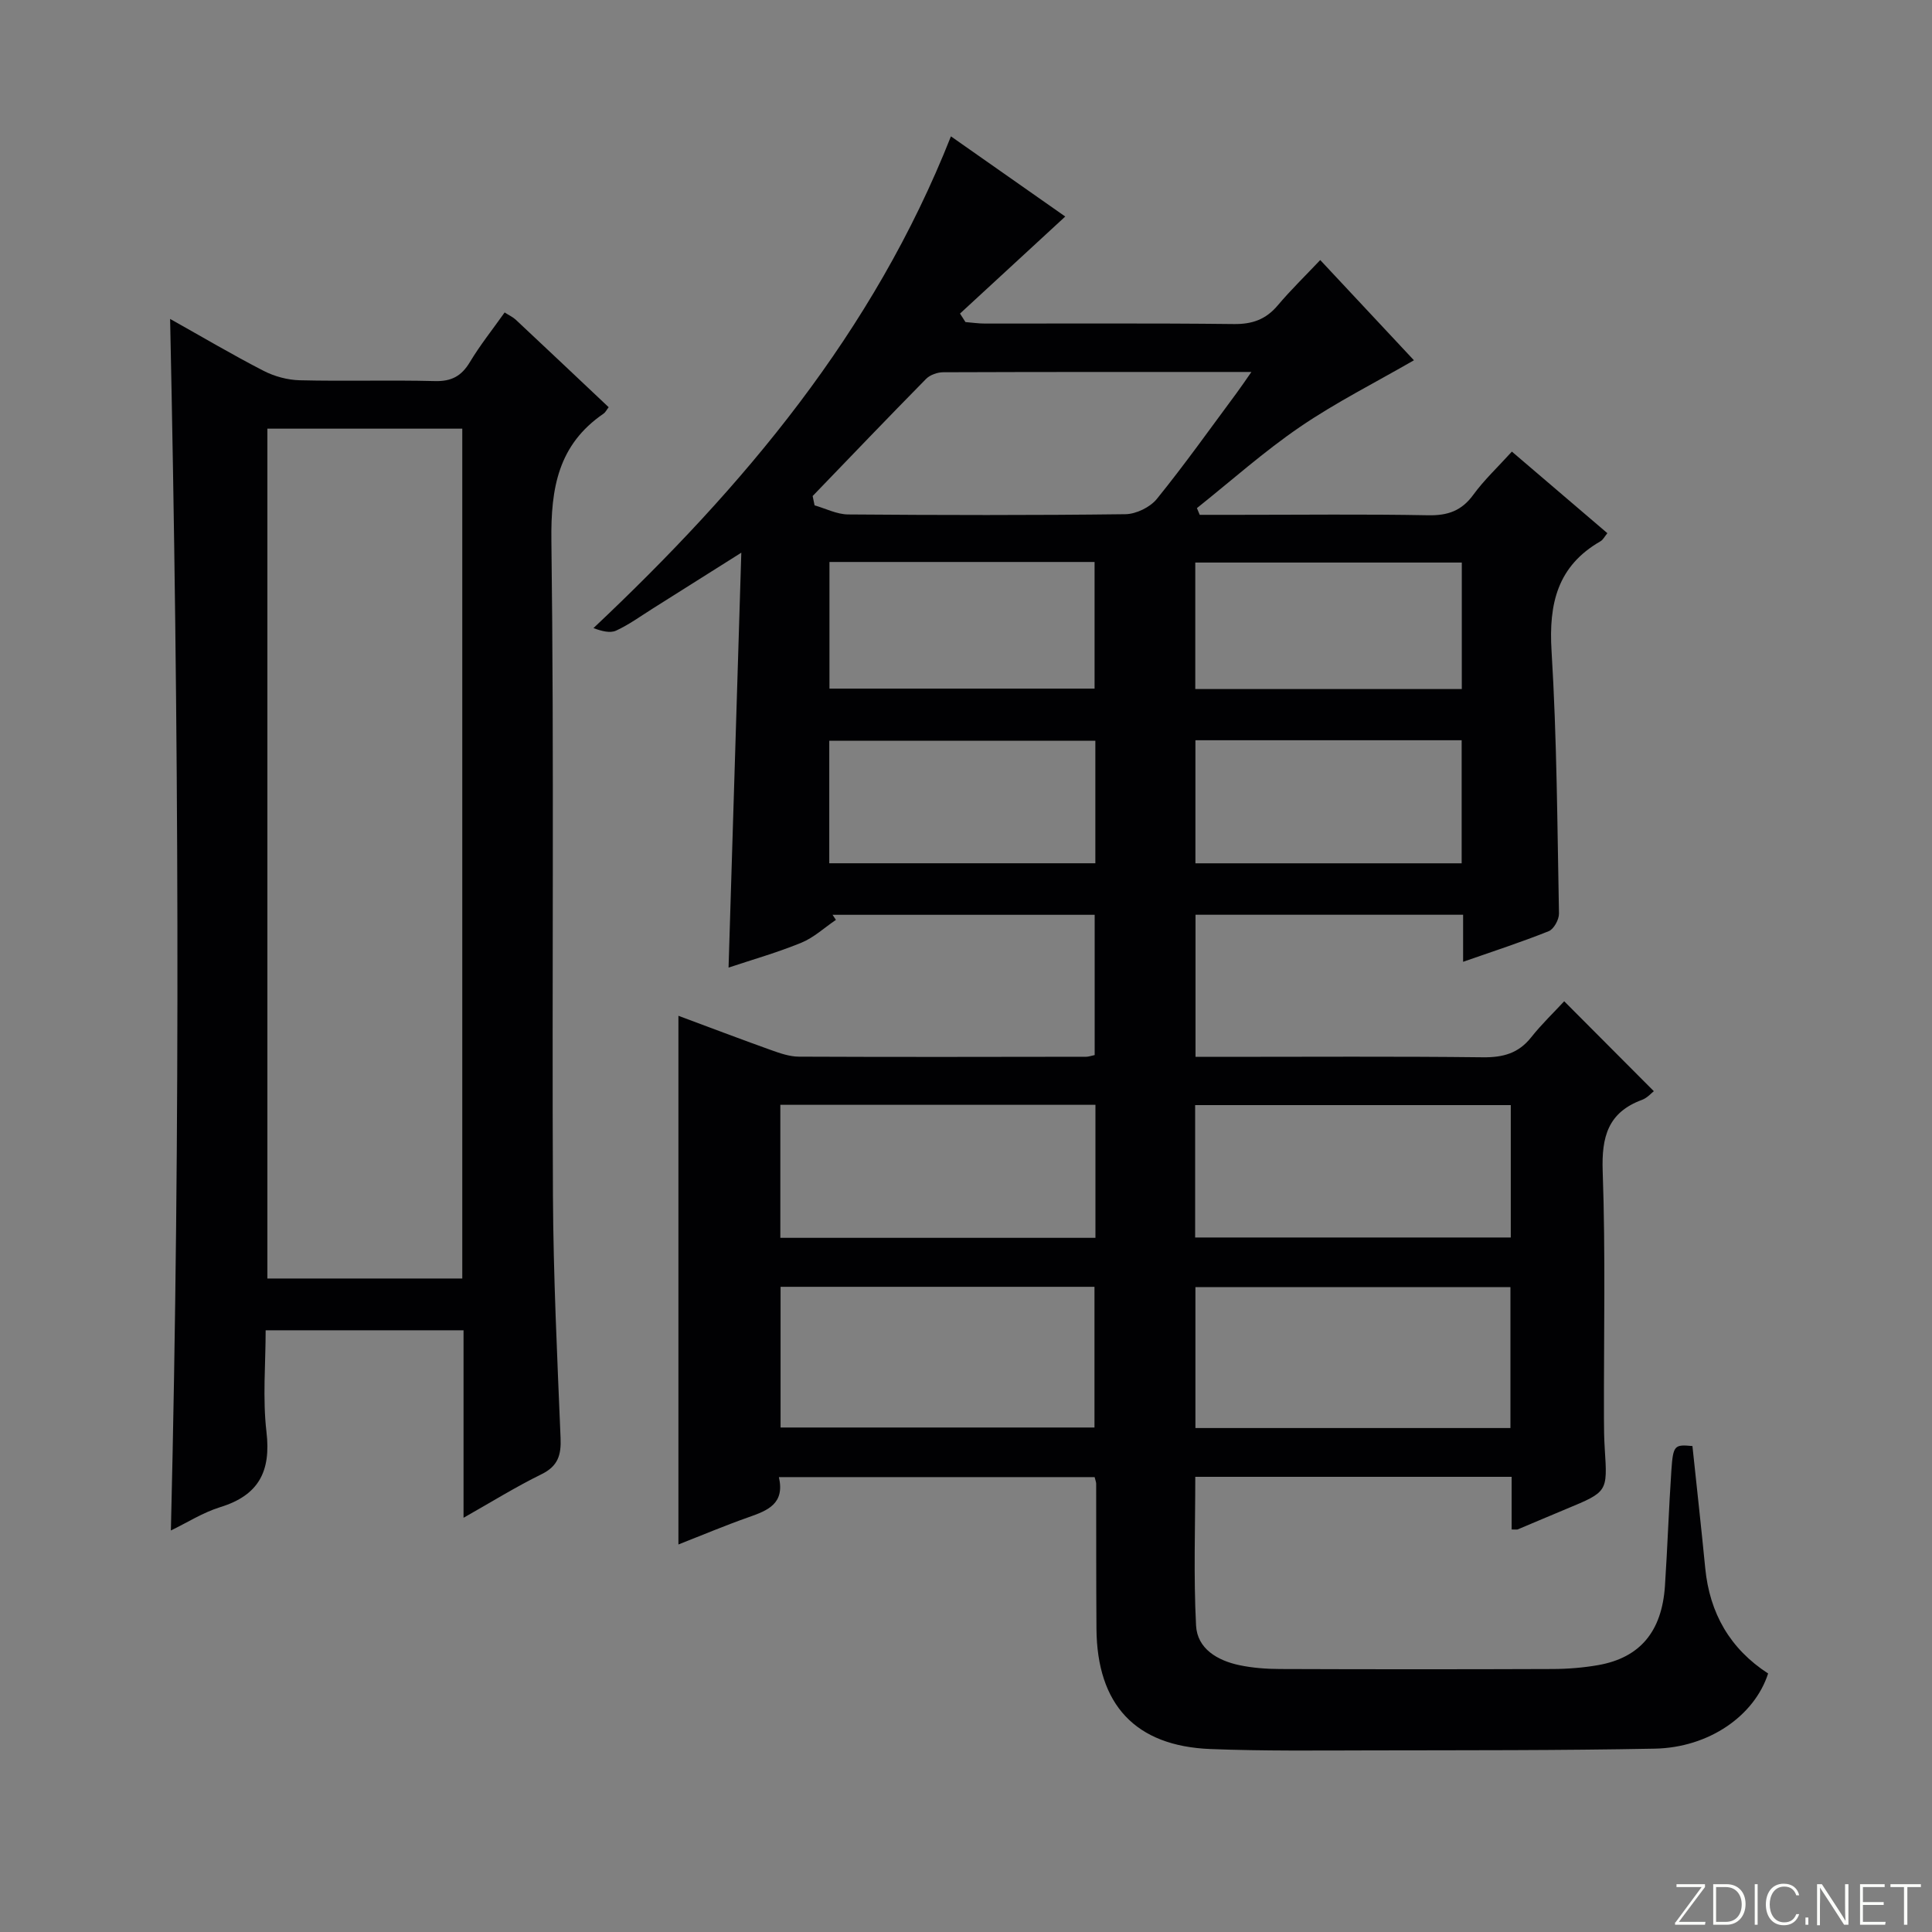
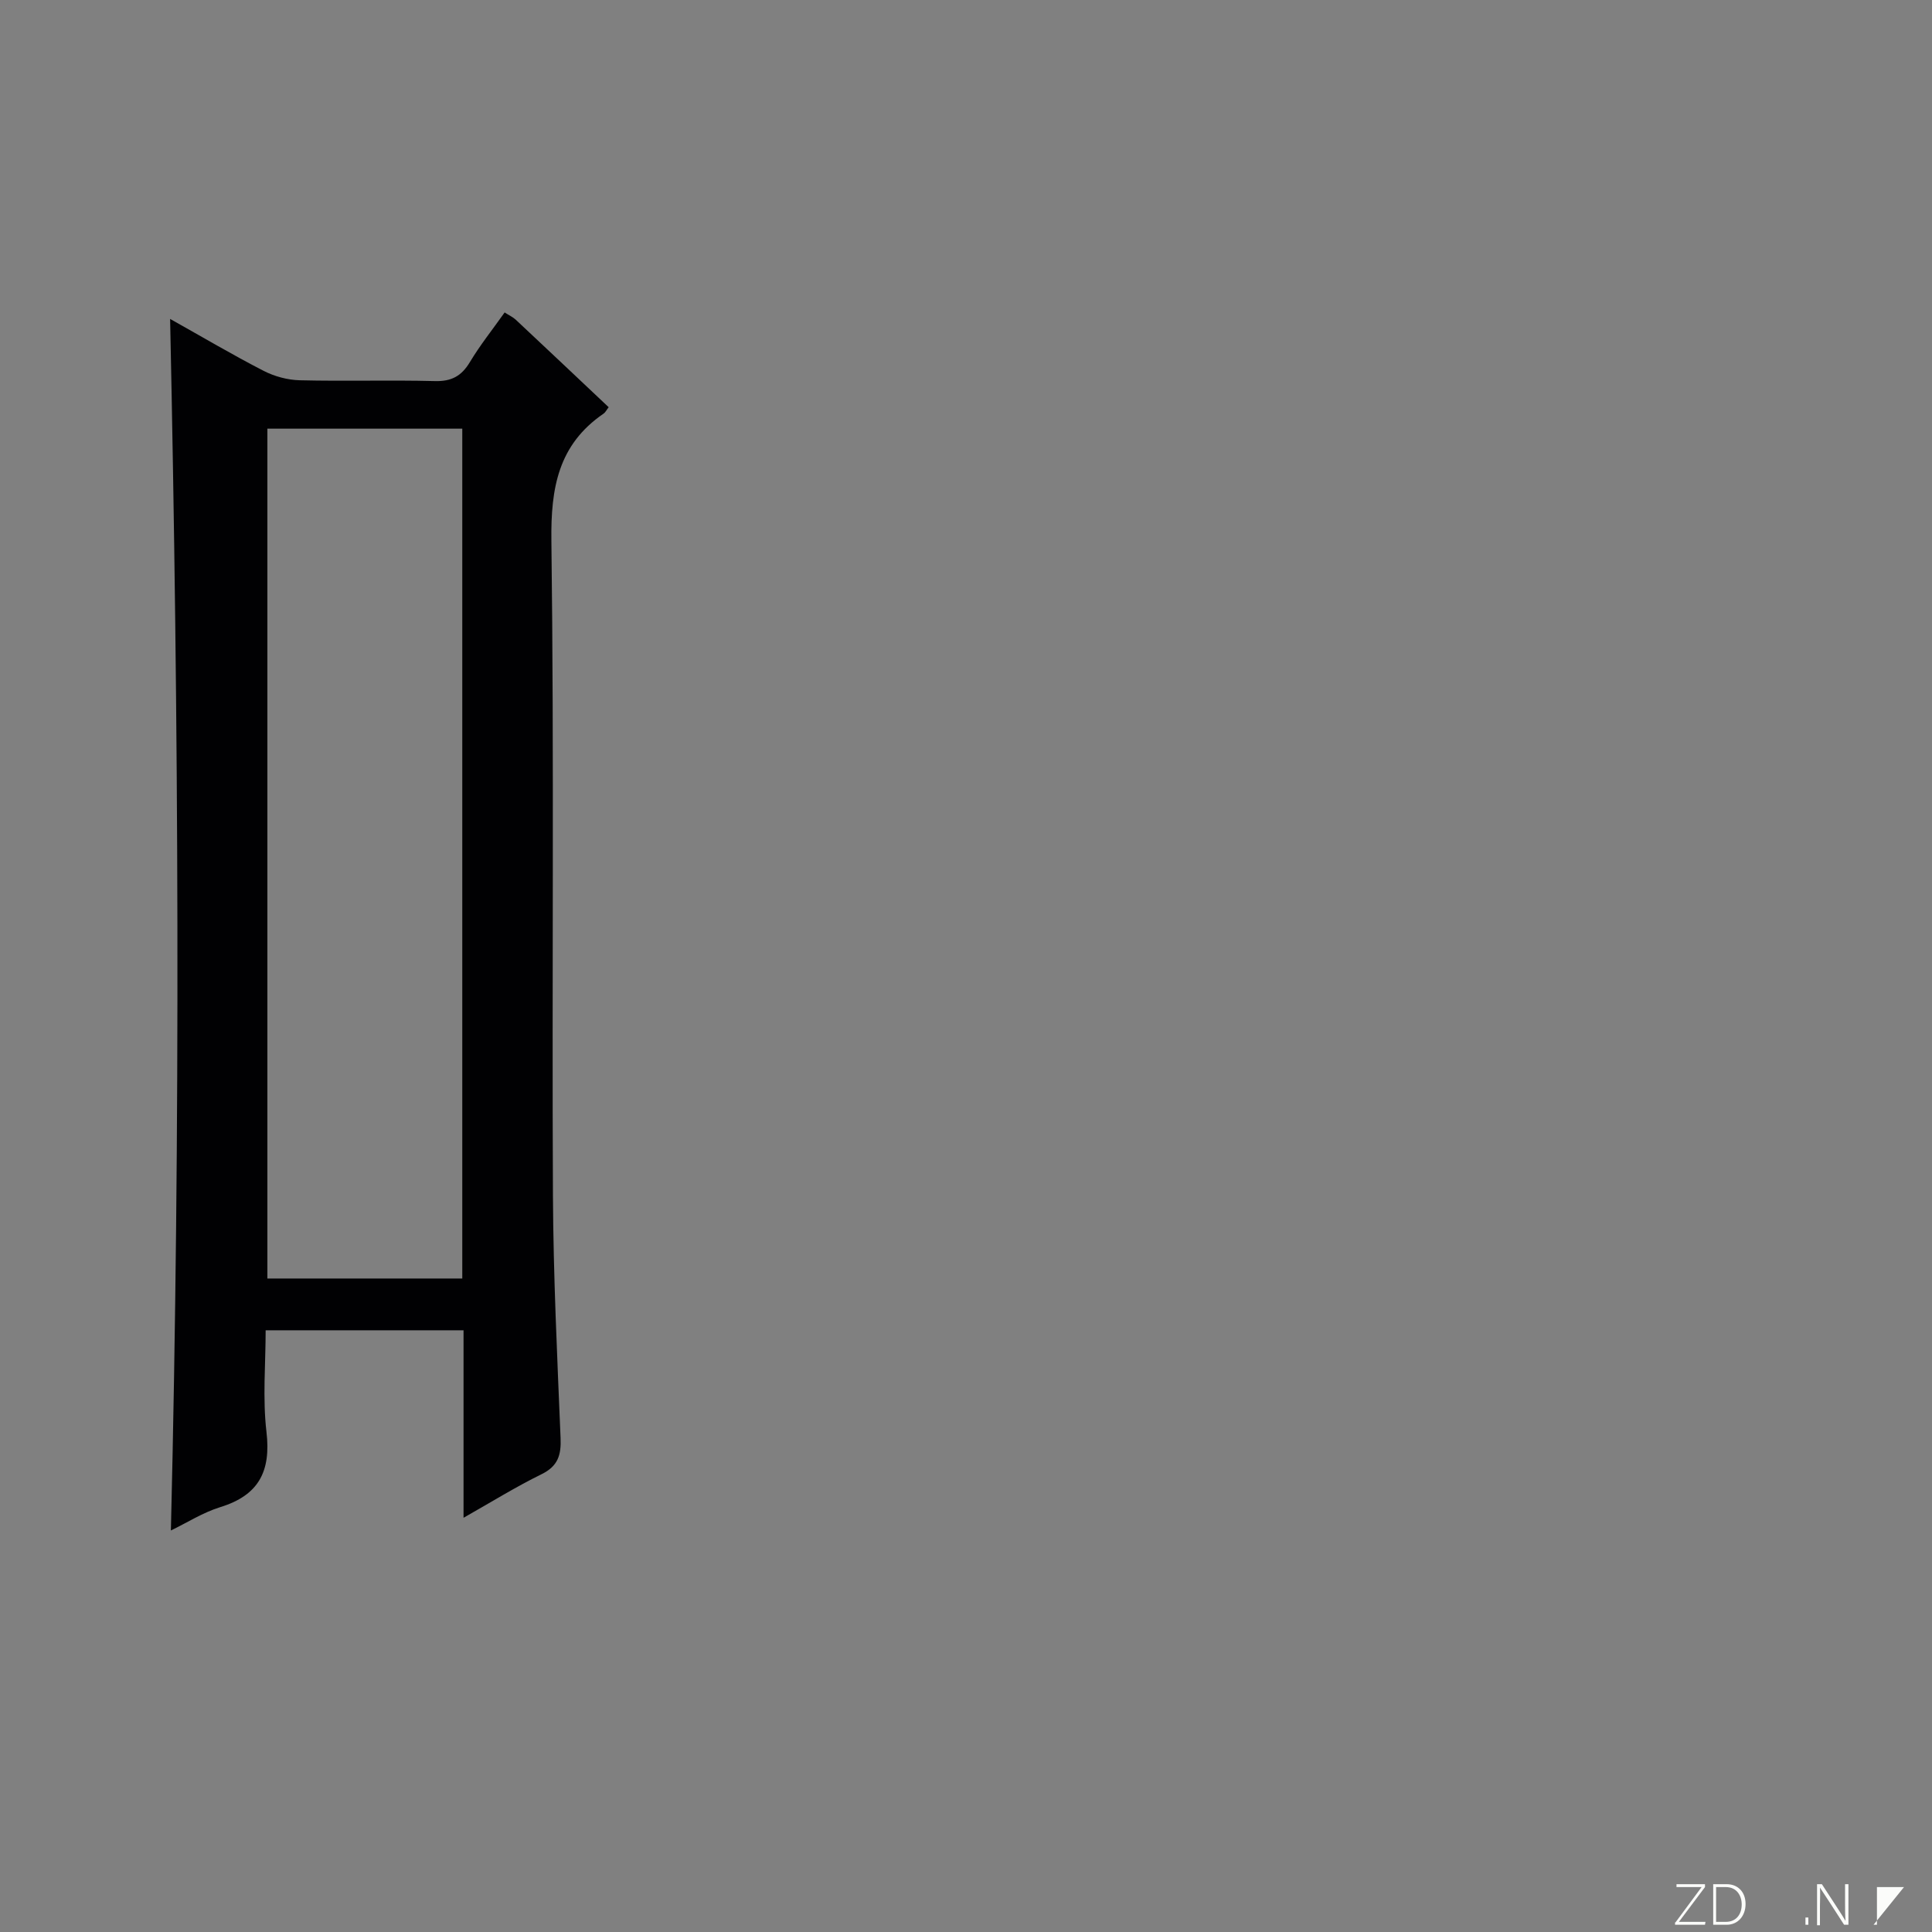
<svg xmlns="http://www.w3.org/2000/svg" enable-background="new 0 0 400 400" viewBox="0 0 400 400">
  <rect x="0" y="0" width="400" height="400" fill="#808080" stroke="none" />
  <g fill="#fbfcfa">
    <path d="m346.9 398 5.4-7.3h-5.2v-.6h5.9v.6l-5.4 7.2h5.5l-.1.6h-6.2v-.5z" />
    <path d="m354.7 390.1h2.8c2.3 0 3.9 1.6 3.9 4.1s-1.6 4.3-3.9 4.3h-2.8zm.6 7.8h2c2.2 0 3.3-1.6 3.3-3.6 0-1.8-1-3.6-3.3-3.6h-2z" />
-     <path d="m363.9 390.1v8.4h-.6v-8.4z" />
-     <path d="m372.5 396.3c-.4 1.3-1.4 2.3-3.2 2.3-2.4 0-3.7-1.9-3.7-4.3 0-2.3 1.2-4.3 3.7-4.3 1.8 0 2.9 1 3.2 2.4h-.6c-.4-1.1-1.1-1.8-2.5-1.8-2.1 0-3 1.9-3 3.7s.9 3.7 3 3.7c1.4 0 2.1-.7 2.5-1.7z" />
    <path d="m373.8 398.5v-1.5h.6v1.5z" />
    <path d="m376.2 398.5v-8.4h1c1.3 2 4.4 6.7 4.9 7.6-.1-1.2-.1-2.4-.1-3.8v-3.8h.7v8.4h-.9c-1.2-1.9-4.4-6.8-5-7.7.1 1.1 0 2.3 0 3.9v3.9h-.6z" />
-     <path d="m390 394.4h-4.3v3.5h4.7l-.1.6h-5.2v-8.4h5.1v.6h-4.5v3.1h4.3v.7z" />
-     <path d="m394.2 390.7h-2.8v-.6h6.3v.6h-2.8v7.8h-.7z" />
+     <path d="m394.2 390.7h-2.8v-.6v.6h-2.8v7.8h-.7z" />
  </g>
-   <path d="m312.97 316.66c0-3.6 0-7.07 0-10.9-21.85 0-43.42 0-65.5 0 0 10.33-.37 20.58.16 30.78.25 4.83 4.44 7.25 8.94 8.21 2.74.58 5.61.79 8.42.8 18.83.07 37.67.07 56.5 0 3.14-.01 6.32-.27 9.42-.81 8.63-1.53 13.17-6.94 13.8-16.39.53-7.97.79-15.96 1.33-23.92.36-5.23.64-5.39 4.36-5.04.89 8.45 1.83 16.86 2.65 25.27.91 9.37 5.16 16.72 13.02 21.82-2.83 8.76-12.25 15.34-23.47 15.56-19.66.38-39.32.32-58.98.36-11 .02-22 .15-32.98-.28-15.58-.6-23.52-9.19-23.63-24.93-.07-10-.04-20-.06-30 0-.32-.14-.65-.32-1.37-21.6 0-43.3 0-65.37 0 1.27 5.51-2.31 6.91-6.24 8.29-4.97 1.75-9.82 3.8-14.56 5.66 0-36.55 0-72.78 0-109.46 6.47 2.4 12.81 4.82 19.19 7.1 1.85.66 3.82 1.35 5.74 1.36 19.83.09 39.66.05 59.5.02.47 0 .95-.18 1.75-.35 0-9.57 0-19.13 0-29.04-18.09 0-36.18 0-54.27 0 .23.35.47.7.7 1.05-2.38 1.61-4.57 3.67-7.16 4.73-4.98 2.04-10.19 3.52-15.07 5.15.88-28.52 1.74-56.55 2.64-85.9-6.87 4.33-12.55 7.92-18.24 11.5-2.53 1.59-4.98 3.38-7.68 4.63-1.26.58-3.02.1-4.69-.52 31.11-29.32 57.95-61.16 74.01-101.81 7.73 5.42 15.51 10.88 23.67 16.6-7.46 6.87-14.62 13.48-21.79 20.09.38.59.75 1.17 1.13 1.76 1.35.11 2.7.31 4.05.31 17.17.02 34.33-.1 51.5.1 3.83.05 6.64-.95 9.1-3.86 2.68-3.18 5.68-6.09 8.8-9.39 6.82 7.3 13.26 14.18 19.4 20.75-8.04 4.64-16.13 8.71-23.55 13.77-7.48 5.1-14.28 11.18-21.38 16.84.19.46.39.93.58 1.39h7.8c13.17 0 26.34-.16 39.5.09 4.04.08 6.92-.91 9.34-4.24 2.23-3.06 5.05-5.7 7.99-8.94 6.61 5.65 13.14 11.23 19.77 16.89-.58.7-.89 1.37-1.42 1.67-8.91 5.12-10.74 12.9-10.14 22.69 1.11 18.09 1.19 36.25 1.54 54.38.02 1.25-1.06 3.23-2.12 3.66-5.67 2.27-11.49 4.16-17.73 6.34 0-3.49 0-6.45 0-9.74-18.58 0-36.82 0-55.4 0v29.42h5.48c18 0 36-.12 54 .09 4.16.05 7.37-.8 10.01-4.13 2.16-2.73 4.71-5.16 6.84-7.47 6.38 6.4 12.36 12.4 18.56 18.62-.47.35-1.34 1.38-2.44 1.79-7.06 2.6-8.4 7.66-8.15 14.79.6 16.98.22 33.99.26 50.99 0 2.17.03 4.34.17 6.5.57 8.88.59 8.87-7.91 12.4-3.38 1.4-6.75 2.85-10.12 4.26-.14.06-.32.01-1.25.01zm-144.72-213.96c.13.64.27 1.28.4 1.93 2.31.66 4.62 1.86 6.93 1.88 19.14.15 38.28.19 57.42-.05 2.23-.03 5.12-1.44 6.52-3.17 5.75-7.1 11.05-14.57 16.5-21.91.92-1.24 1.78-2.52 3.07-4.37-21.89 0-42.84-.02-63.8.06-1.2 0-2.73.54-3.55 1.37-7.89 8.01-15.67 16.15-23.49 24.26zm-6.64 163.72v29.13h64.99c0-9.96 0-19.52 0-29.13-21.85 0-43.29 0-64.99 0zm151.11.06c-21.85 0-43.41 0-65.22 0v29.18h65.22c0-9.84 0-19.41 0-29.18zm-85.92-37.74c-22.02 0-43.56 0-65.24 0v27.54h65.24c0-9.25 0-18.19 0-27.54zm20.64 27.47h65.35c0-9.32 0-18.26 0-27.41-21.89 0-43.58 0-65.35 0zm.03-139.74v26.19h55.18c0-8.82 0-17.37 0-26.19-18.48 0-36.68 0-55.18 0zm-75.74-.12v26.22h54.89c0-8.93 0-17.5 0-26.22-18.33 0-36.29 0-54.89 0zm55.05 37.02c-18.61 0-36.79 0-55.09 0v25.36h55.09c0-8.52 0-16.78 0-25.36zm75.84 25.37c0-8.62 0-16.99 0-25.48-18.51 0-36.71 0-55.12 0v25.48z" fill="#010103" />
  <path d="m95.97 314.24c0-13.33 0-25.9 0-38.82-13.65 0-26.89 0-40.97 0 0 6.91-.65 14.07.17 21.05.96 8.19-1.62 13.12-9.58 15.57-3.56 1.1-6.82 3.19-10.21 4.83 2.03-83.67 1.62-166.98-.16-250.84 6.64 3.72 12.89 7.42 19.34 10.74 2.25 1.16 4.97 1.9 7.5 1.96 9.32.23 18.66-.07 27.98.17 3.44.09 5.51-1.04 7.25-3.94 2.12-3.53 4.72-6.78 7.19-10.27.93.6 1.71.95 2.3 1.5 6.43 6.02 12.83 12.07 19.24 18.12-.44.56-.67 1.06-1.06 1.33-9.37 6.42-10.94 15.37-10.8 26.28.58 45.14.1 90.29.32 135.43.08 16.79.89 33.58 1.58 50.36.15 3.53-.52 5.84-3.96 7.52-5.3 2.6-10.35 5.74-16.13 9.01zm-40.61-225.49v175.95h40.35c0-58.73 0-117.17 0-175.95-13.56 0-26.96 0-40.35 0z" fill="#010103" />
</svg>